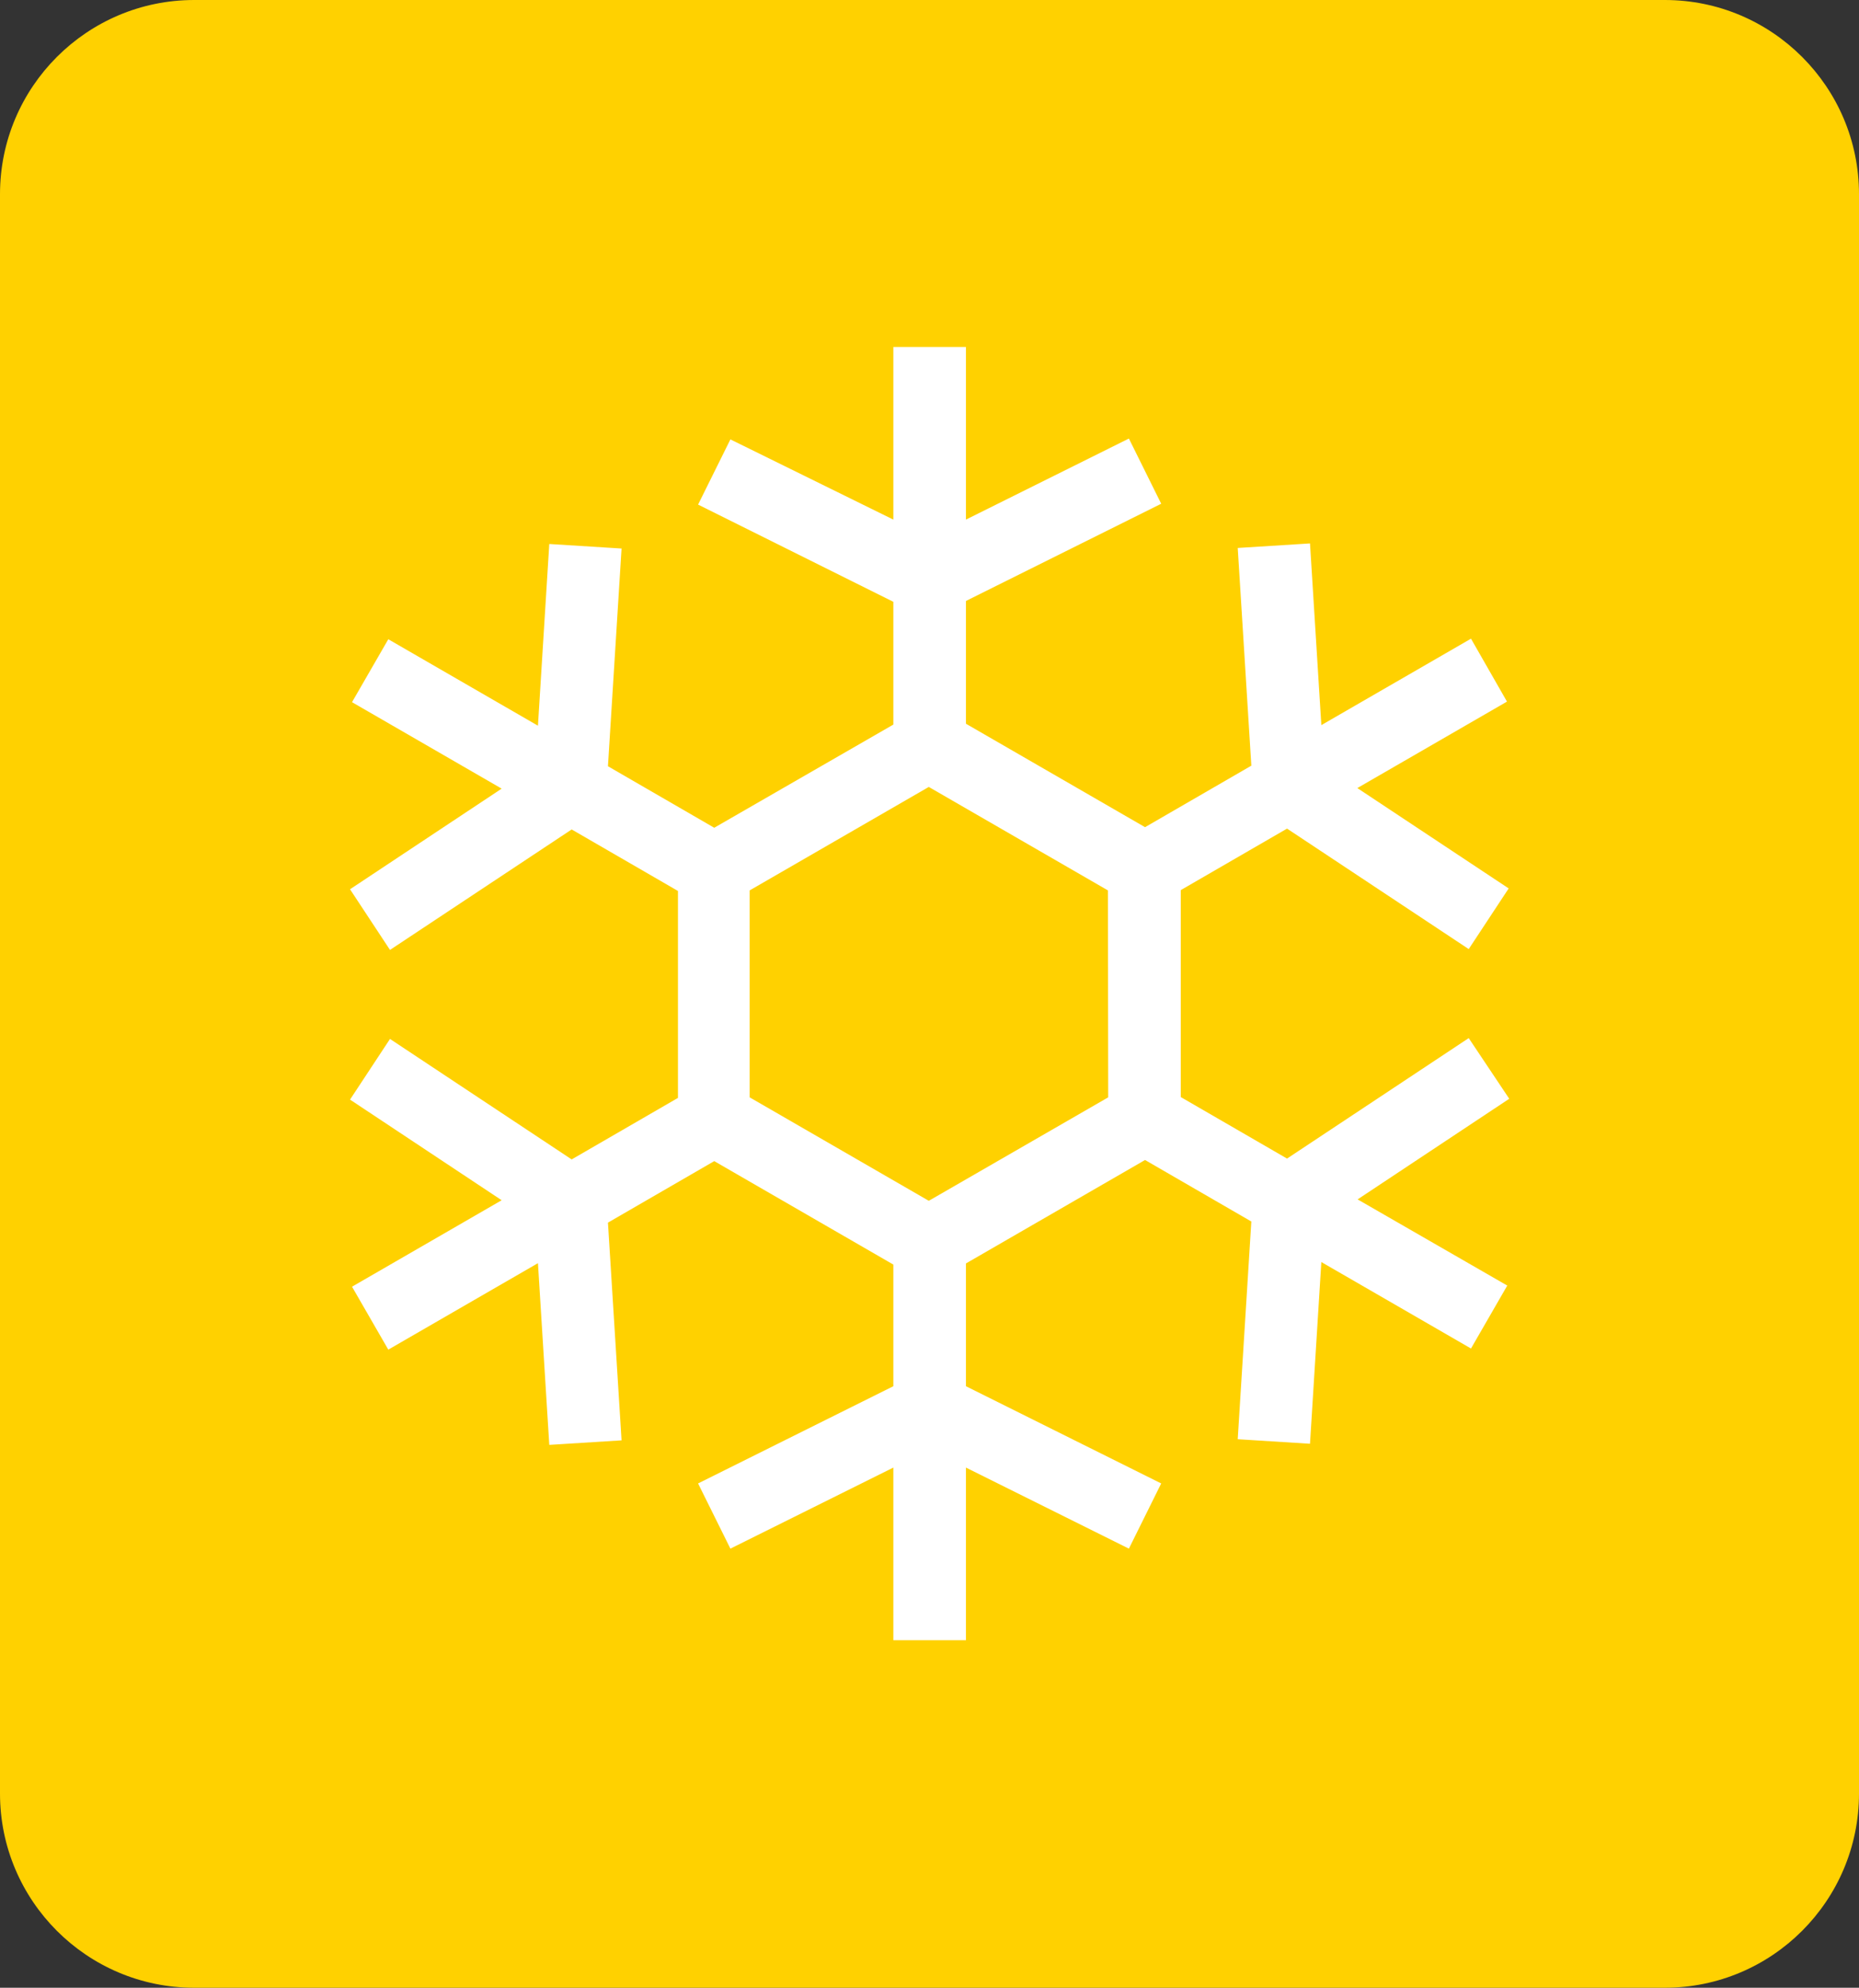
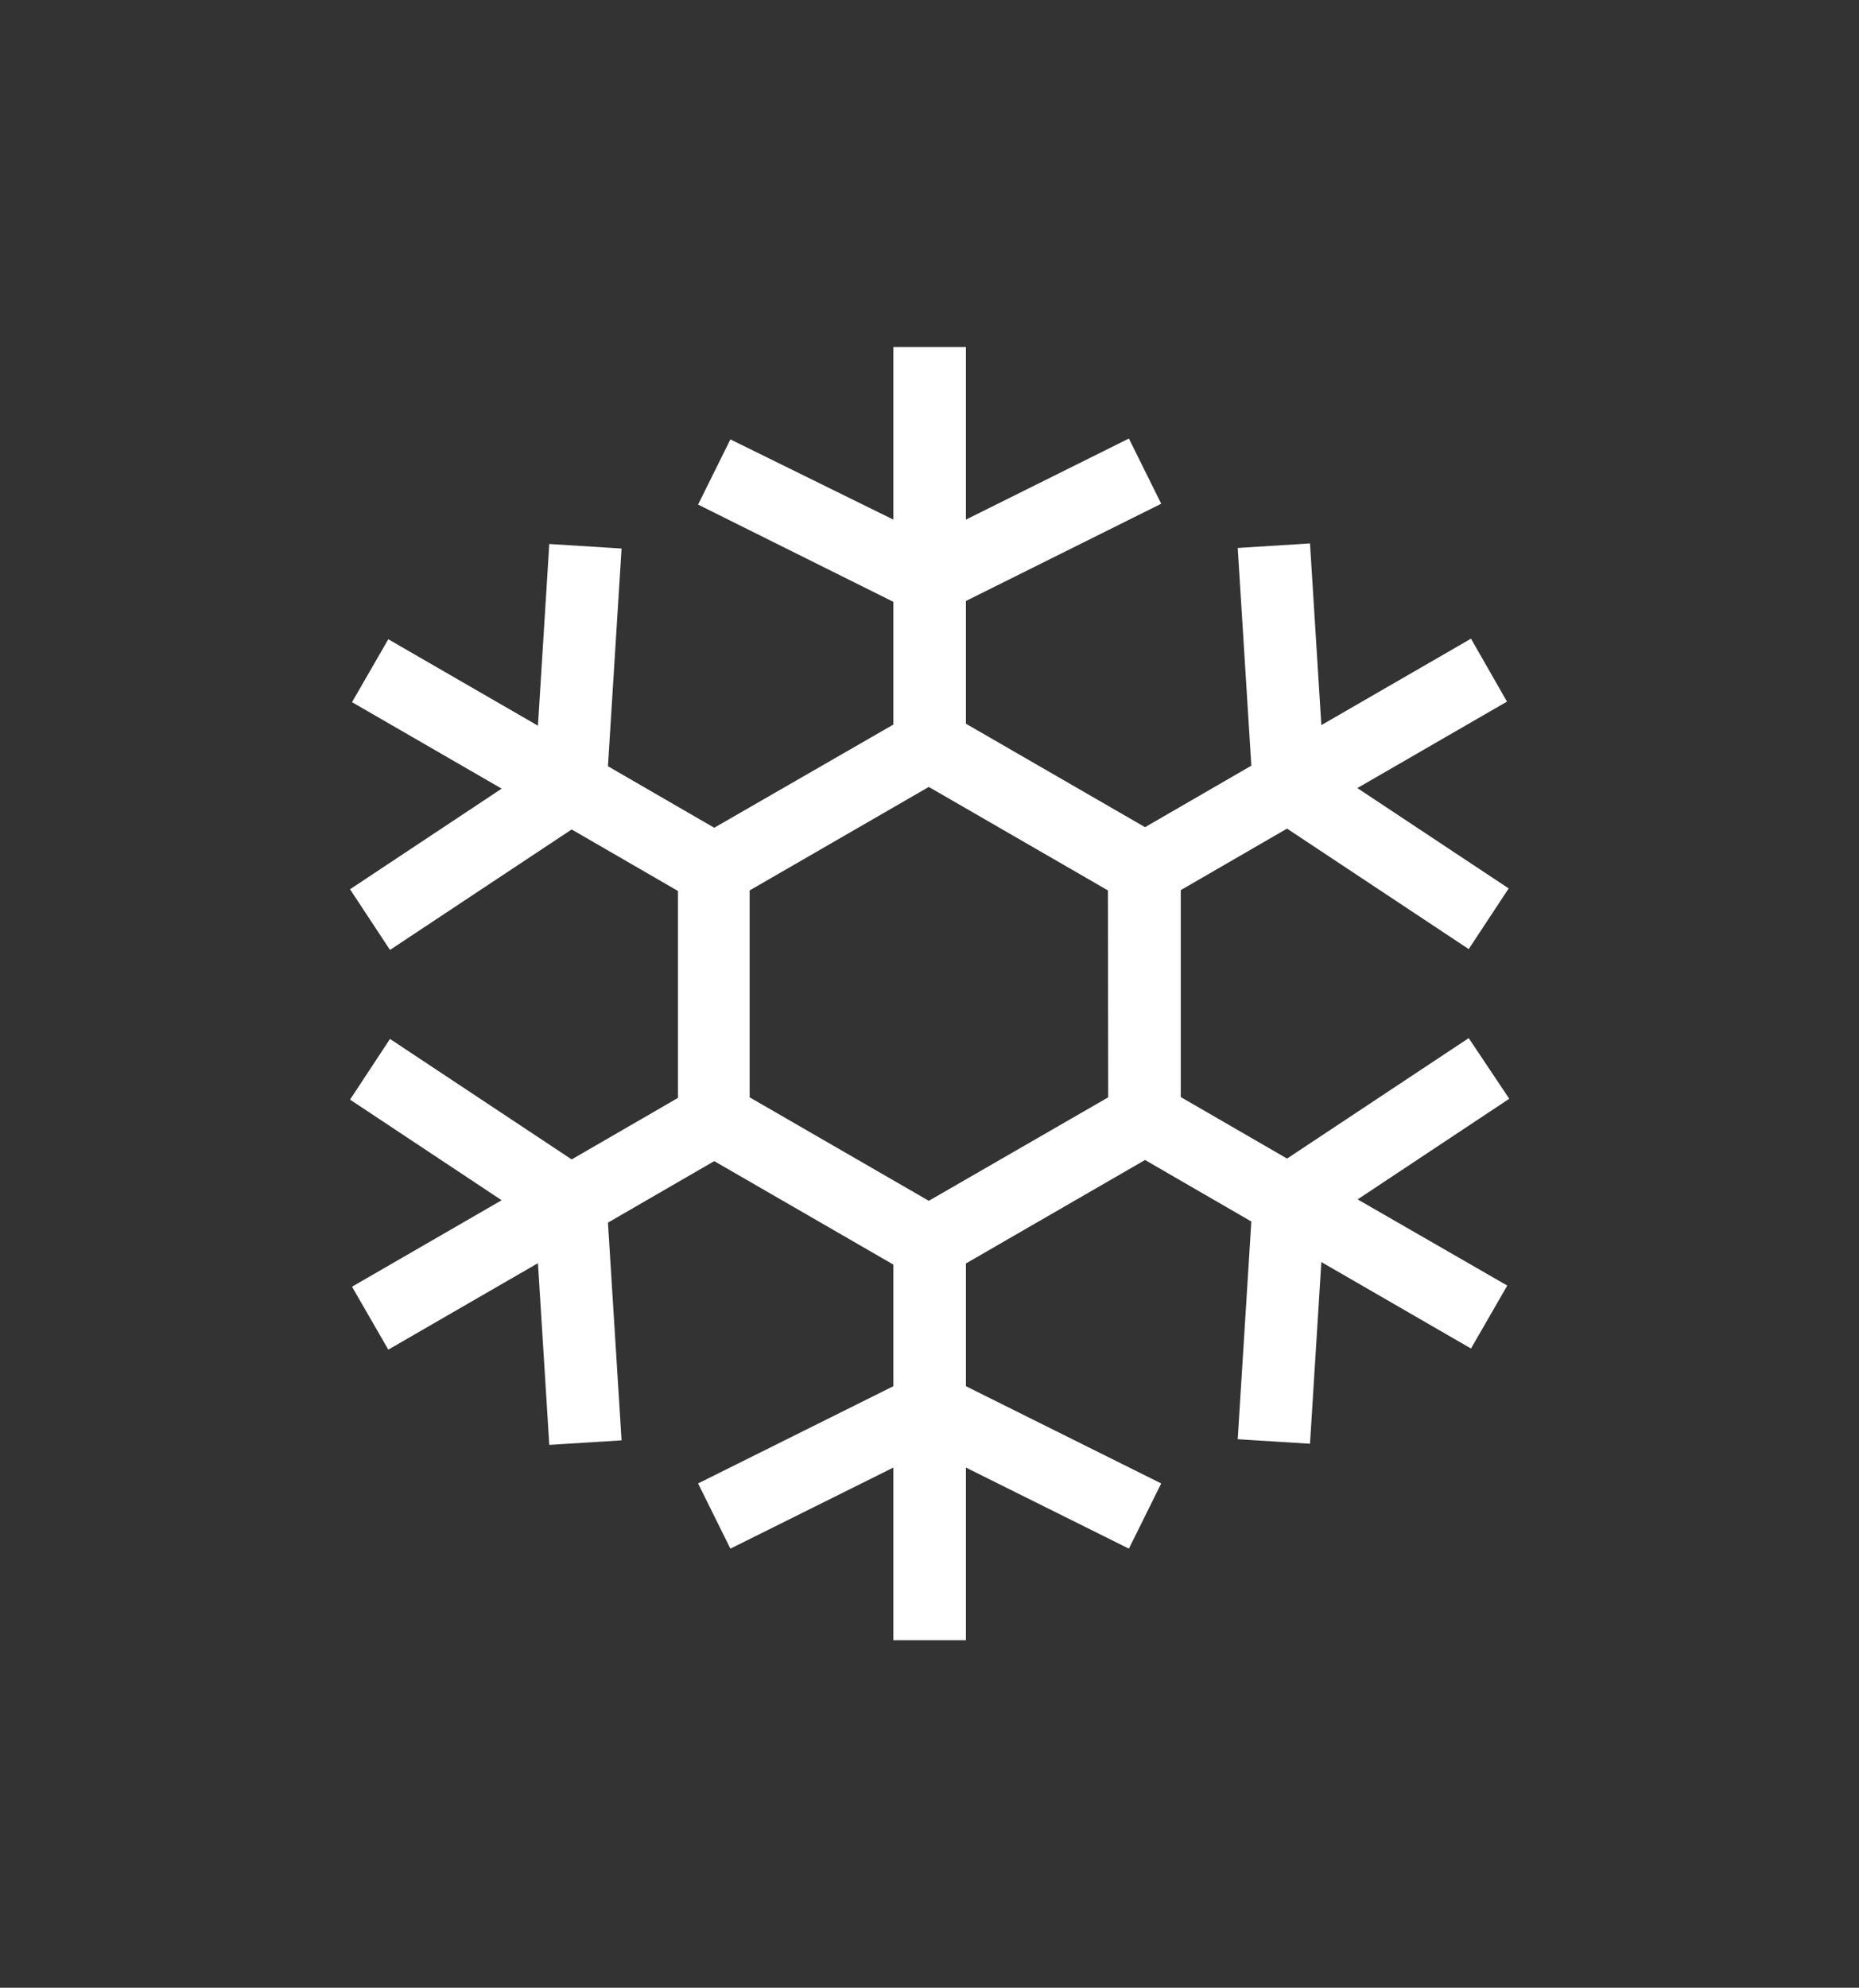
<svg xmlns="http://www.w3.org/2000/svg" version="1.1" id="Capa_2_1_" x="0px" y="0px" viewBox="0 0 655.9 701.2" style="enable-background:new 0 0 655.9 701.2;" xml:space="preserve">
  <rect x="0" y="0" width="655.9" height="701.2" fill="#333333" stroke="none" />
  <style type="text/css">
	.st0{fill:#FFD100;}
	.st1{fill:#FFFFFF;}
</style>
-   <path class="st0" d="M587.4,701.2H68.5C30.7,701.2,0,670.5,0,632.7V68.5C0,30.7,30.7,0,68.5,0h518.9c37.8,0,68.5,30.7,68.5,68.5  v564.2C655.9,670.5,625.2,701.2,587.4,701.2z" />
  <path class="st1" d="M518.2,366.2l-64.1,42.5L416.6,387v-73l37.5-21.7l64.1,42.5l14.1-21.4L478.9,278l52.8-30.5L519,225.3  l-52.8,30.5l-4-64.1l-25.5,1.6l4.8,76.8l-37.5,21.7l-63.2-36.5v-43.3l68.9-34.3l-11.4-23l-57.5,28.6v-60.9h-25.6v60.9L257.7,155  l-11.4,23l68.9,34.3v43.3L252,292l-37.5-21.7l4.8-76.8l-25.5-1.6l-4,64.1l-52.8-30.5l-12.8,22.2l52.8,30.5l-53.5,35.5l14.1,21.4  l64.1-42.5l37.5,21.7v73l-37.5,21.7l-64.1-42.5l-14.1,21.4l53.5,35.5l-52.8,30.5l12.8,22.2l52.8-30.5l4,64.1l25.5-1.6l-4.8-76.8  l37.5-21.7l63.2,36.5V489l-68.9,34.3l11.4,23l57.5-28.6v60.9h25.6v-60.9l57.5,28.6l11.4-23L340.8,489v-43.3l63.2-36.5l37.5,21.7  l-4.8,76.8l25.5,1.6l4-64.1l52.8,30.5l12.8-22.2L479,423.1l53.5-35.5L518.2,366.2z M391,387.1l-63.3,36.5l-63.2-36.5v-73l63.2-36.5  l63.2,36.5L391,387.1L391,387.1z" />
</svg>